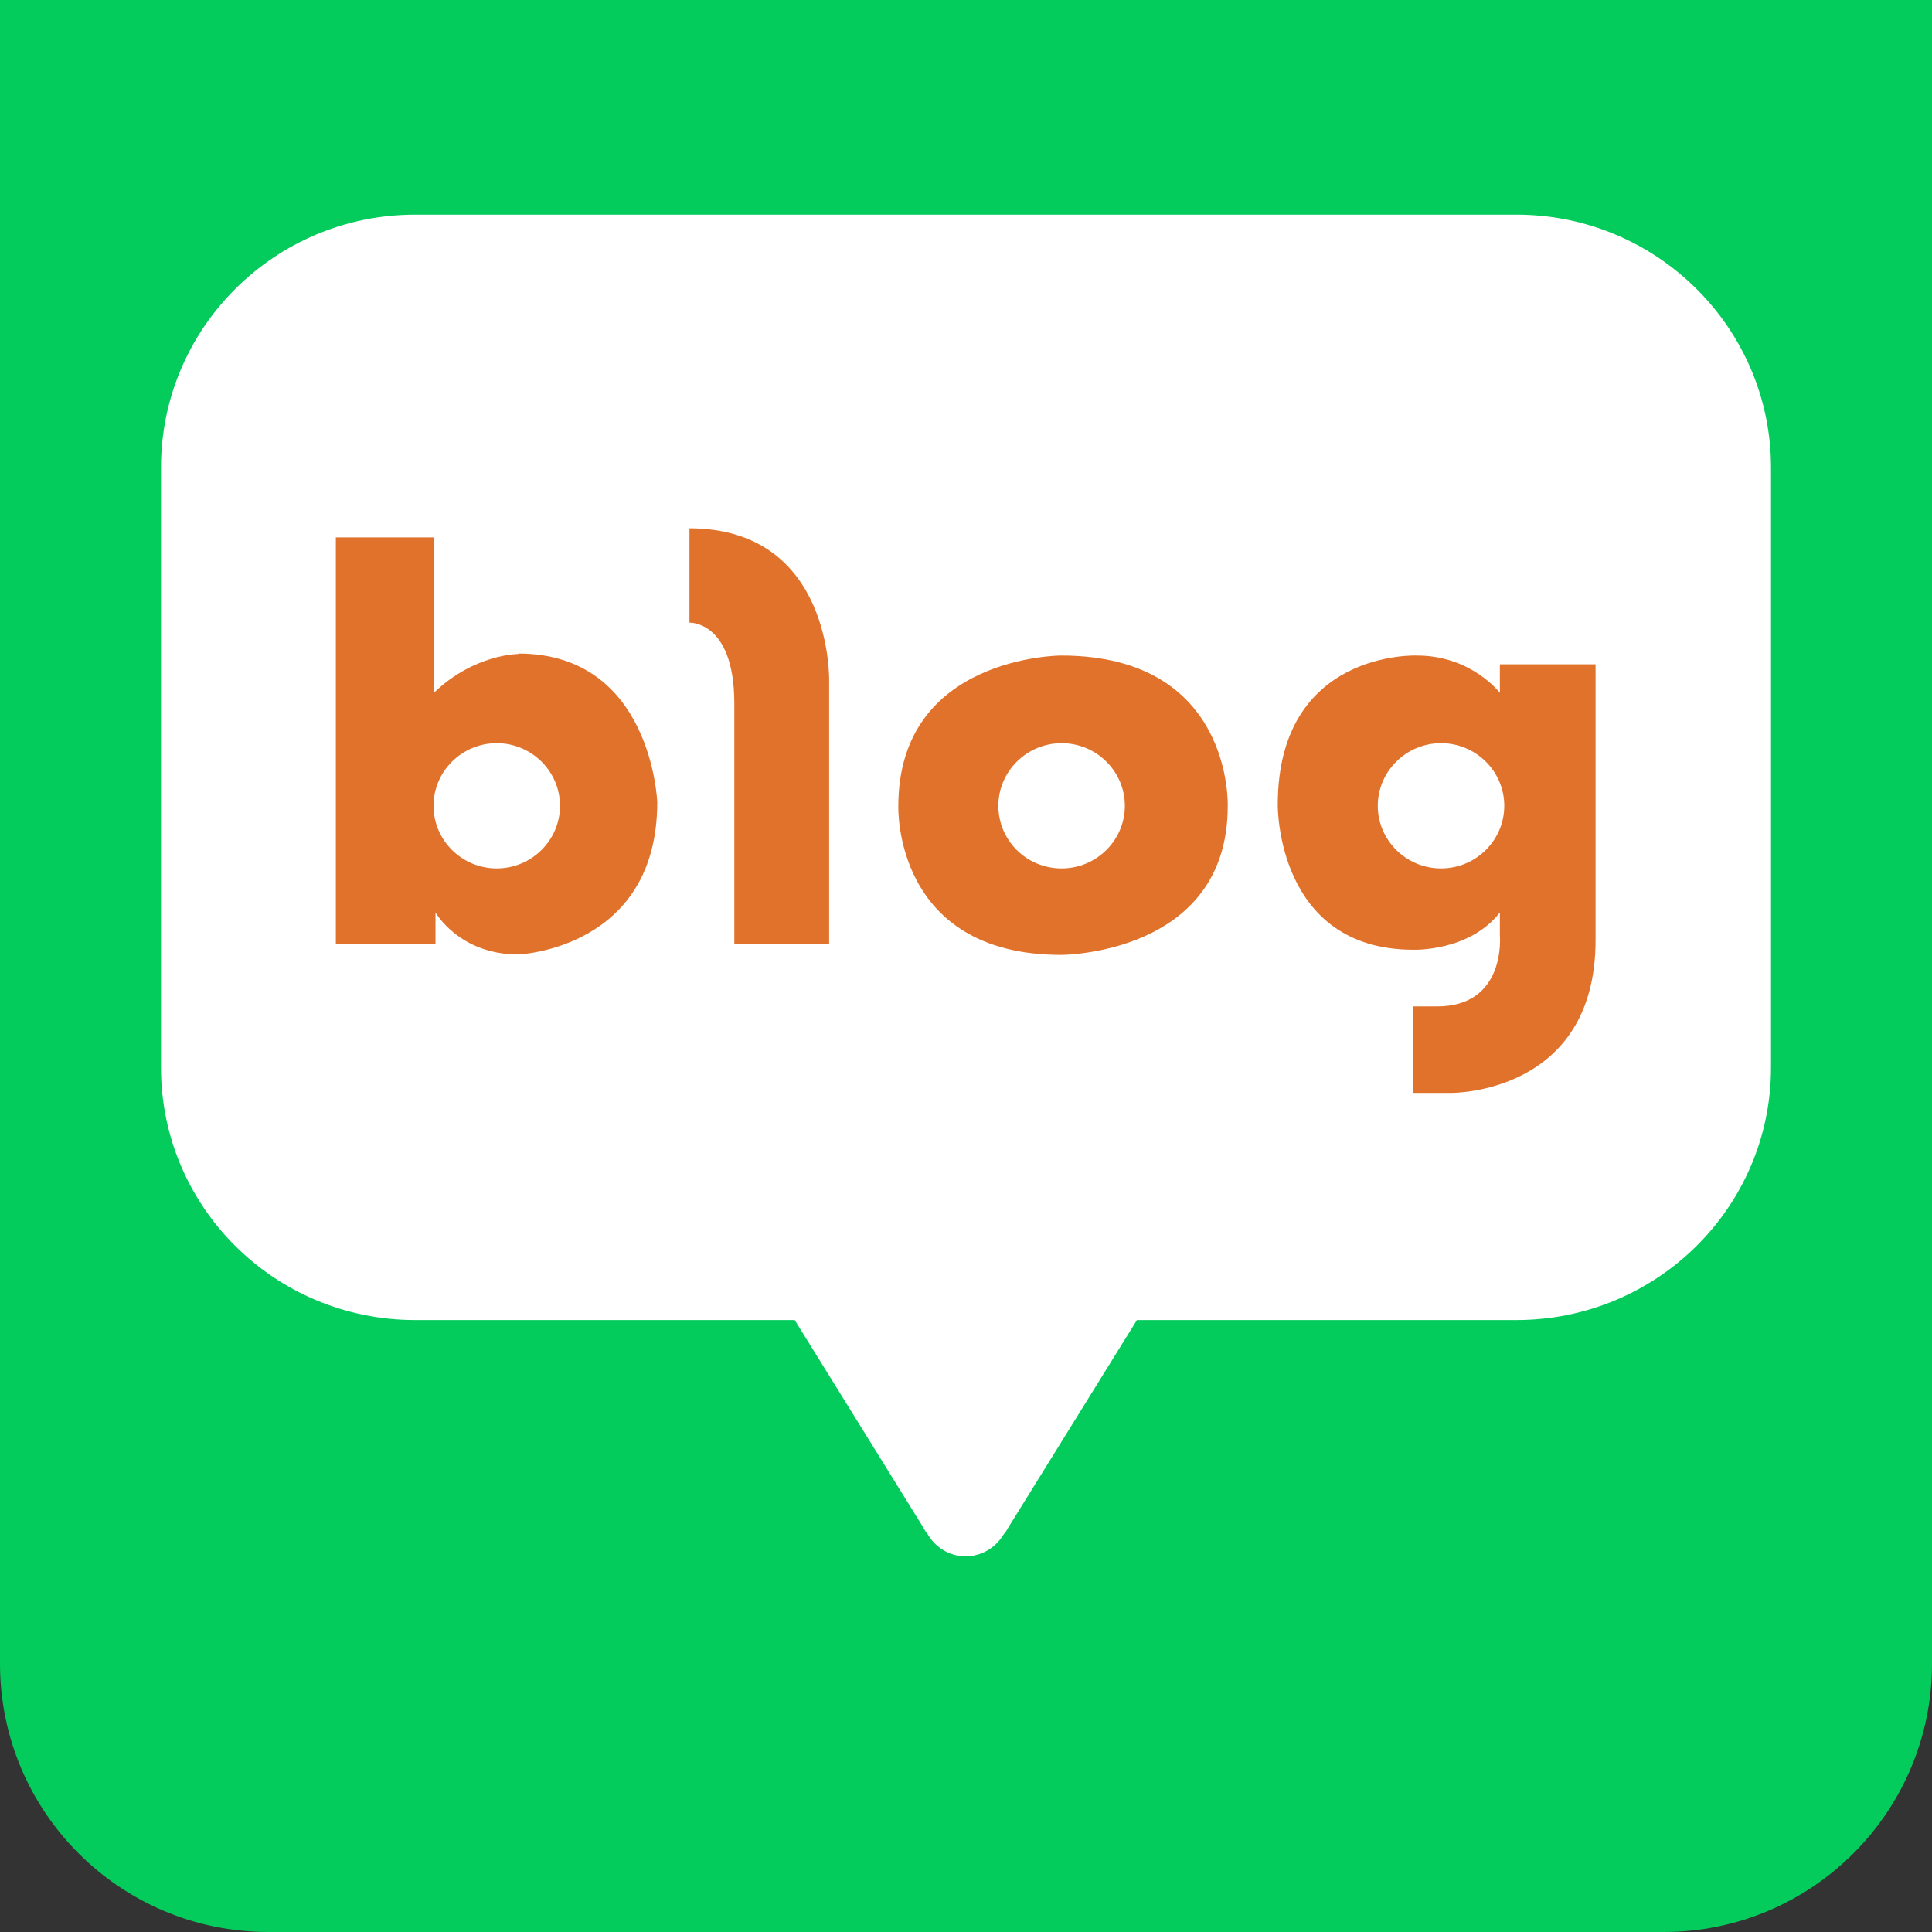
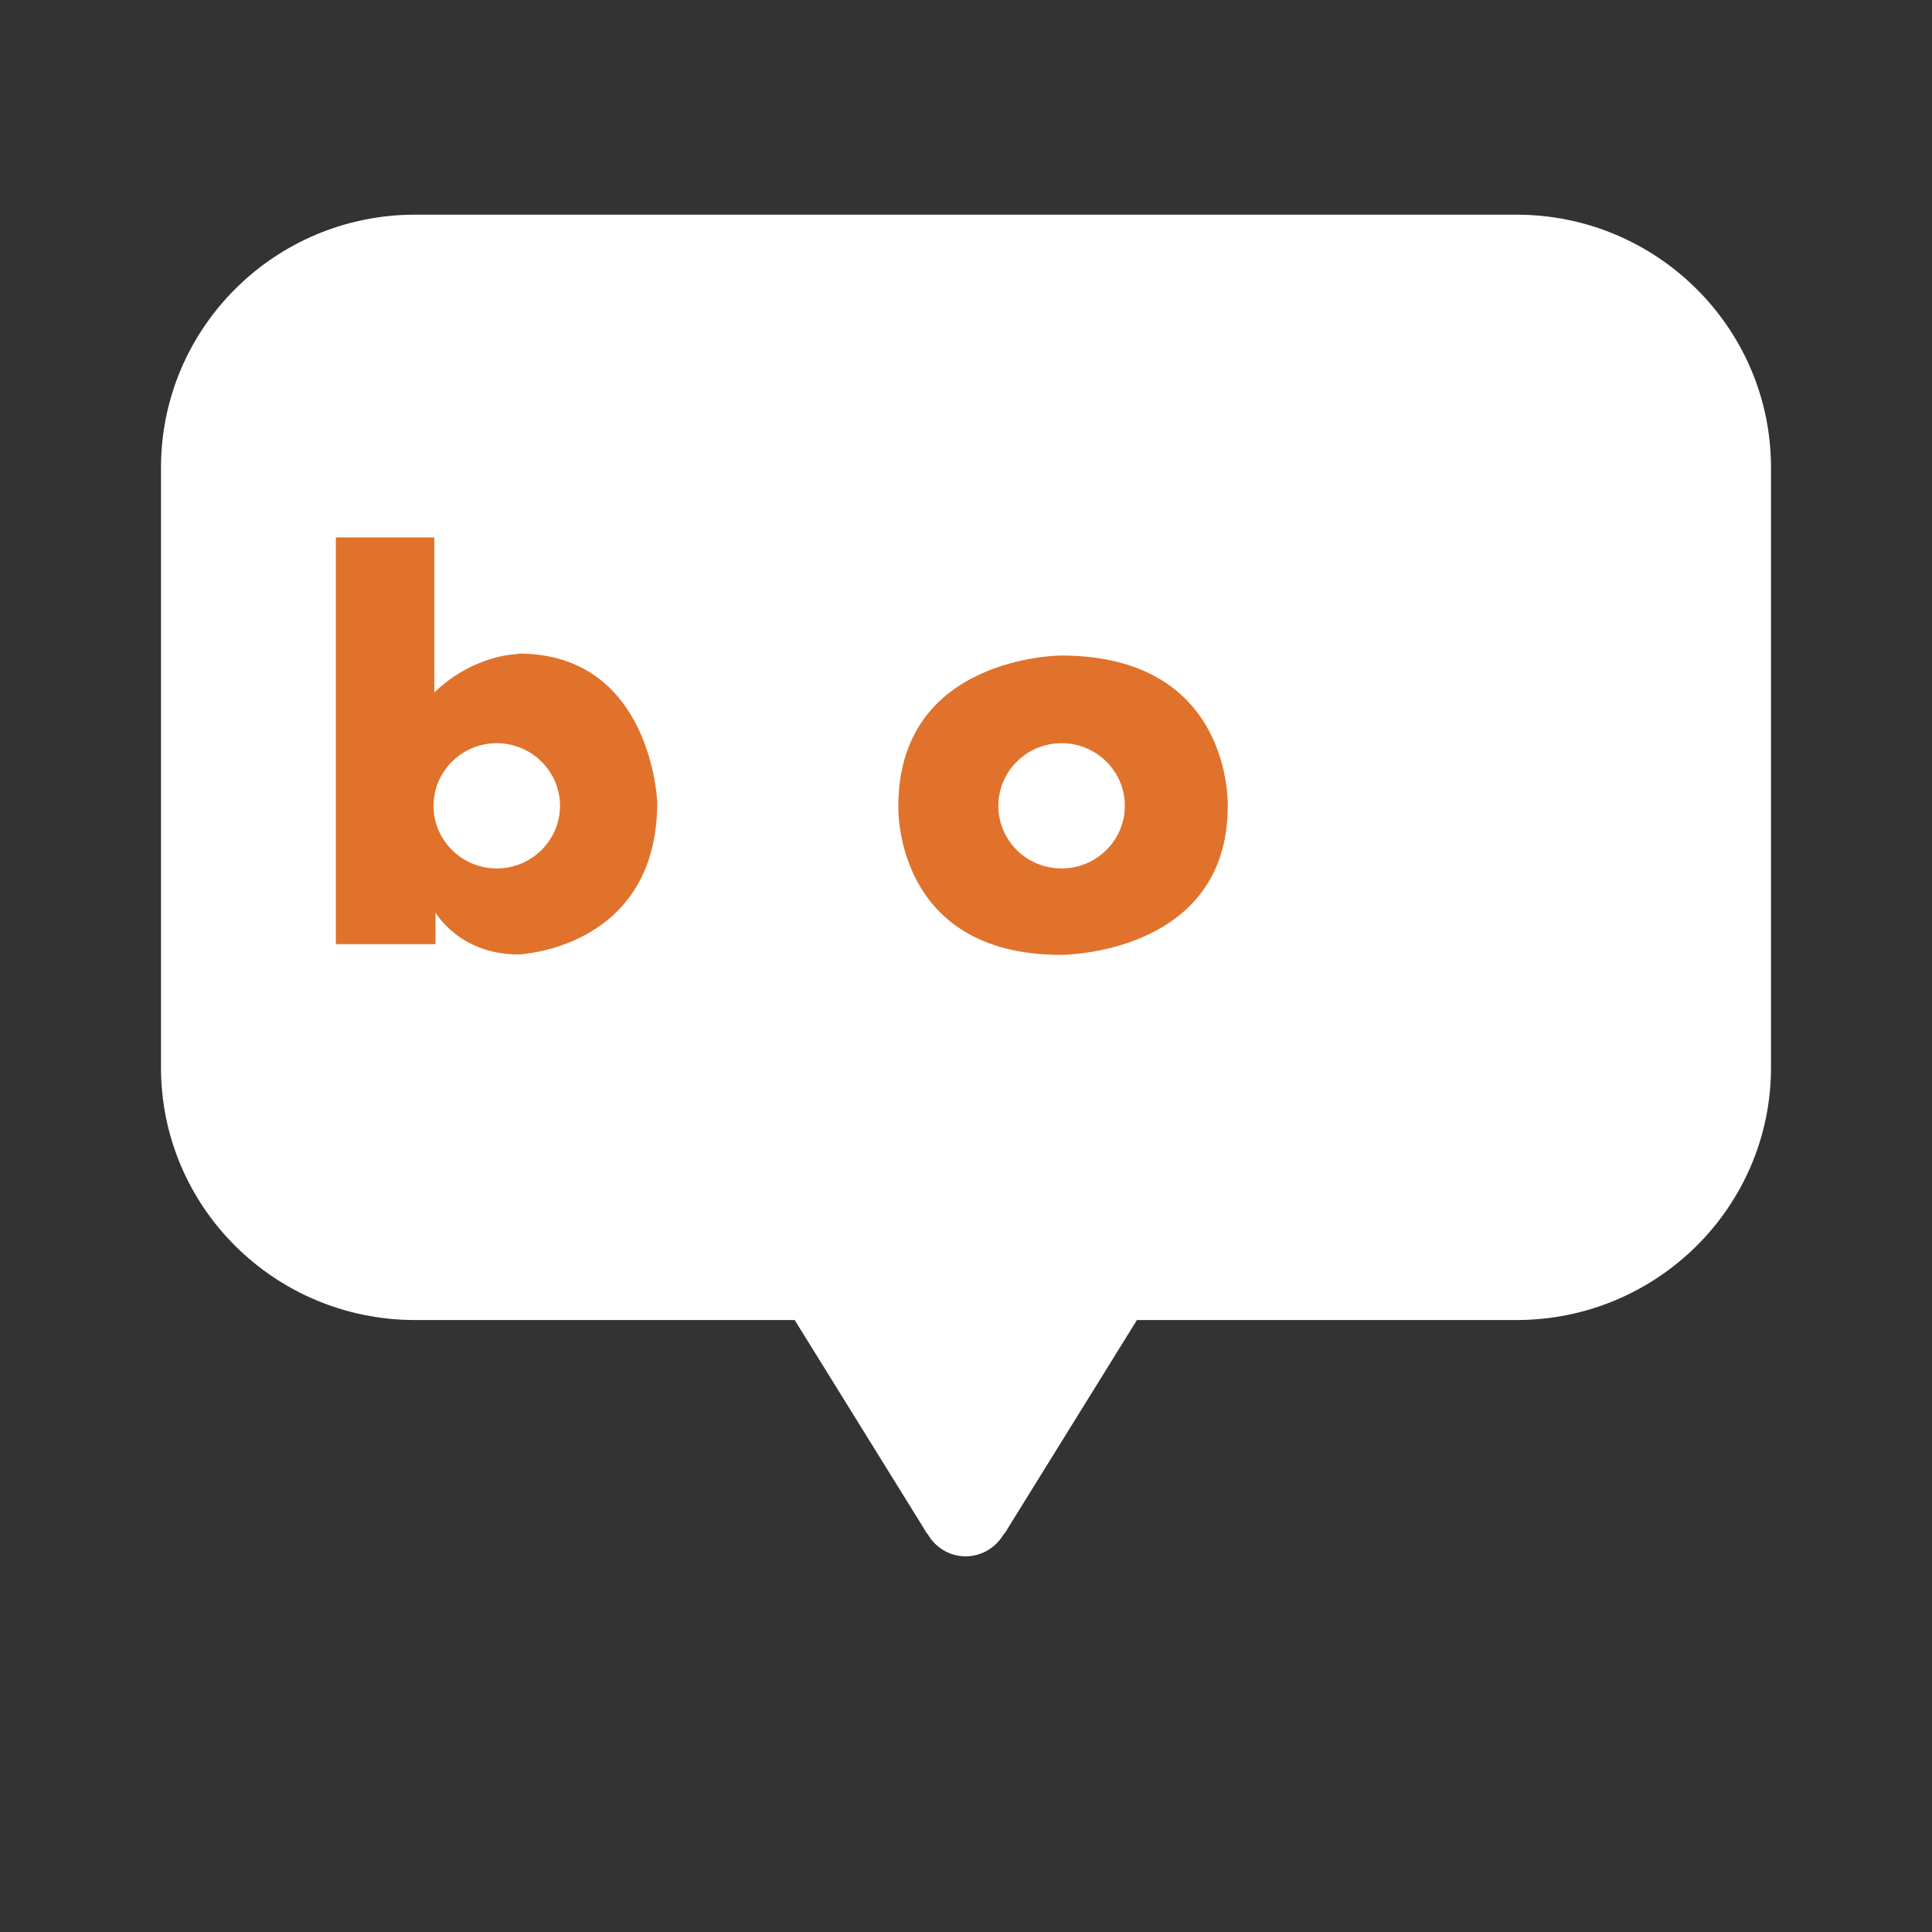
<svg xmlns="http://www.w3.org/2000/svg" width="36" height="36" viewBox="0 0 36 36" fill="none">
  <rect x="0" y="0" width="36" height="36" fill="#333333" stroke="none" />
-   <path d="M0 0H36V31C36 33.761 33.761 36 31 36H5C2.239 36 0 33.761 0 31V0Z" fill="#03CC5C" />
  <g clip-path="url(#clip0_952_10053)">
    <path d="M28.264 4H7.736C5.118 4 3 6.113 3 8.713V19.891C3 22.491 5.118 24.597 7.736 24.597H14.808L17.217 28.483C17.217 28.483 17.239 28.535 17.291 28.594C17.433 28.837 17.694 29 17.992 29C18.291 29 18.552 28.837 18.694 28.601C18.753 28.535 18.776 28.483 18.776 28.483L21.185 24.597H28.256C30.874 24.597 33 22.491 33 19.891V8.713C33 6.113 30.874 4 28.256 4" fill="white" />
    <path d="M9.659 12.186C9.659 12.186 8.839 12.186 8.093 12.902V10.014H6.258V17.593H8.115V17.002C8.115 17.002 8.555 17.785 9.659 17.785C9.659 17.785 12.247 17.689 12.247 14.949C12.247 14.949 12.15 12.178 9.659 12.178M9.256 16.182C8.607 16.182 8.078 15.658 8.078 15.015C8.078 14.372 8.607 13.848 9.256 13.848C9.905 13.848 10.435 14.372 10.435 15.015C10.435 15.658 9.905 16.182 9.256 16.182Z" fill="#E1722B" />
-     <path d="M12.847 9.844V11.602C12.847 11.602 13.683 11.565 13.683 13.109V17.593H15.45V12.695C15.45 12.695 15.525 9.844 12.84 9.844" fill="#E1722B" />
    <path d="M19.774 12.215C19.774 12.215 16.739 12.215 16.739 15.022C16.739 15.022 16.642 17.793 19.774 17.793C19.774 17.793 22.877 17.793 22.877 15.022C22.877 15.022 22.982 12.215 19.774 12.215ZM19.782 16.182C19.125 16.182 18.603 15.658 18.603 15.015C18.603 14.372 19.133 13.848 19.782 13.848C20.431 13.848 20.96 14.372 20.96 15.015C20.96 15.658 20.431 16.182 19.782 16.182Z" fill="#E1722B" />
-     <path d="M27.948 12.393V12.91C27.948 12.91 27.419 12.215 26.404 12.215C26.404 12.215 23.809 12.104 23.809 15C23.809 15 23.779 17.697 26.337 17.697C26.337 17.697 27.381 17.734 27.948 17.002V17.424C27.948 17.424 28.075 18.753 26.777 18.753H26.33V20.364H27.046C27.046 20.364 29.731 20.393 29.731 17.52V12.378H27.948V12.393ZM26.852 16.182C26.203 16.182 25.673 15.658 25.673 15.015C25.673 14.372 26.203 13.848 26.852 13.848C27.501 13.848 28.03 14.372 28.03 15.015C28.03 15.658 27.501 16.182 26.852 16.182Z" fill="#E1722B" />
  </g>
  <defs>
    <clipPath id="clip0_952_10053">
      <rect width="30" height="25" fill="white" transform="translate(3 4)" />
    </clipPath>
  </defs>
</svg>